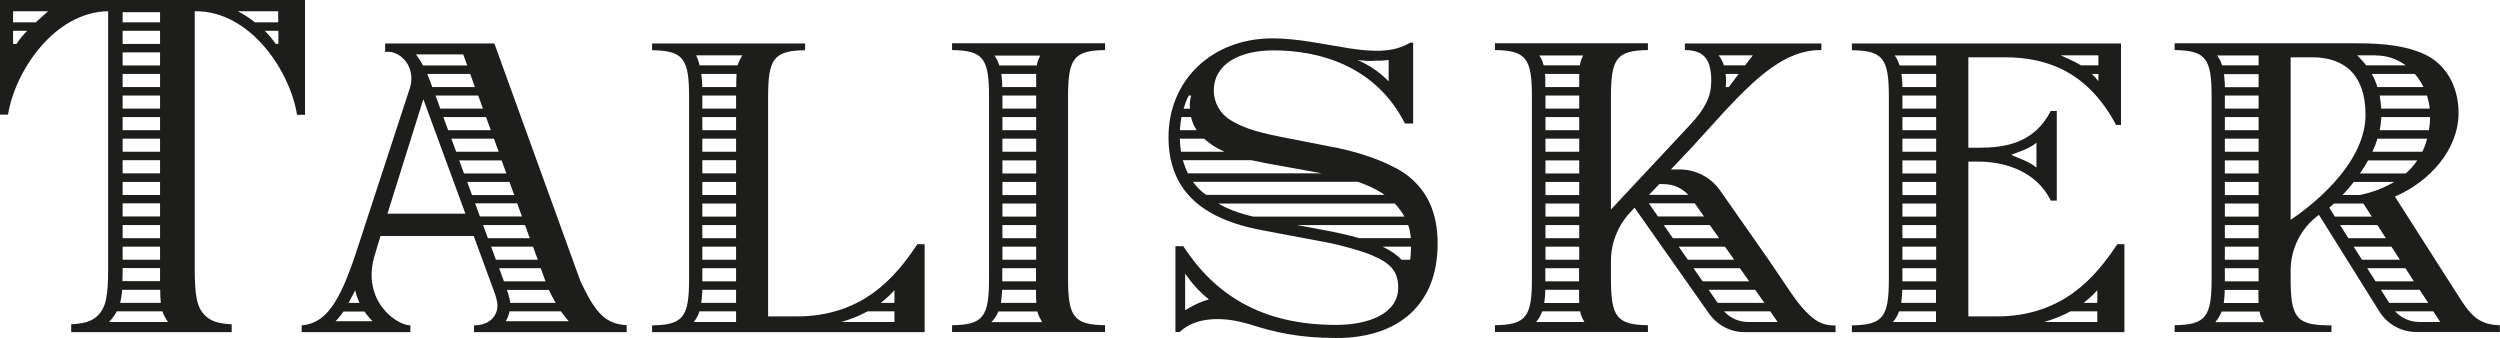
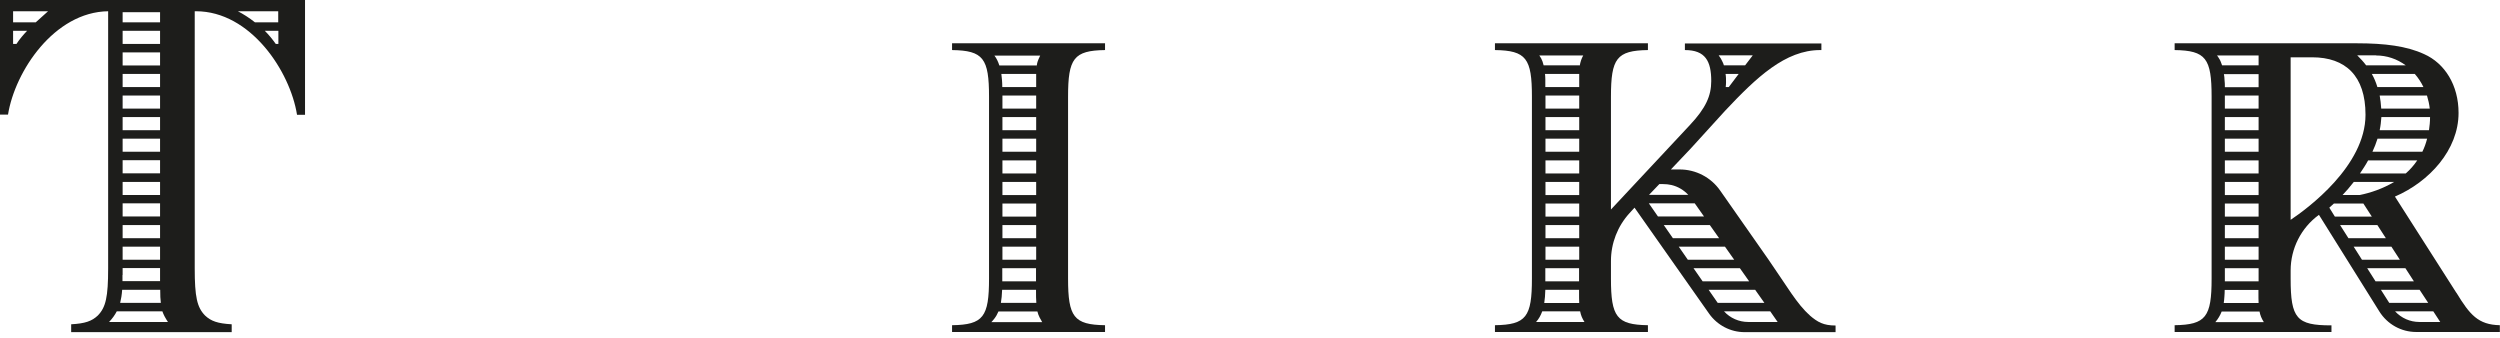
<svg xmlns="http://www.w3.org/2000/svg" id="Layer_2" data-name="Layer 2" viewBox="0 0 162.28 21.94">
  <defs>
    <style>
      .cls-1 {
        fill: #1d1d1b;
      }
    </style>
  </defs>
  <g id="Links">
    <g id="g30">
-       <path class="cls-1" d="M37.68,18.26h0l-5.59-15.44h-7.09v.56s.08-.02.2-.02c.18,0,.46.05.77.27.65.46.88,1.31.64,2.07l-3.53,10.8c-1.07,3.2-1.96,4.49-3.5,4.62v.44h7.06v-.44c-.91,0-3.18-1.6-2.33-4.51.08-.26.22-.71.39-1.29h6.05l1.29,3.51c.14.38.25.73.25.99,0,.78-.61,1.3-1.52,1.3v.44h9.91v-.45c-1.36-.09-2-.73-3-2.85ZM22.91,19.14c.05-.1.1-.2.14-.31.06.28.16.54.27.8,0,0,0,.02.01.03h-.7c.09-.17.18-.34.27-.52ZM24.19,20.85h-2.41c.06-.06.12-.13.18-.19.12-.14.23-.29.34-.44h1.36c.04.05.07.11.11.16.13.17.27.33.42.48ZM36.03,19.58s.04.07.05.08h0s0,0,0,0h-2.97c0-.07-.01-.14-.03-.22,0-.05-.02-.09-.03-.14-.02-.1-.06-.21-.09-.32-.02-.05-.04-.11-.06-.16h2.73c.13.28.27.54.4.77ZM32.87,11.26h-2.75l-.31-.85h2.75l.31.85ZM32.36,9.85h-2.75l-.31-.85h2.76l.31.85ZM31.85,8.45h-2.76l-.31-.85h2.77l.31.85ZM31.35,7.05h-2.77l-.18-.5-.13-.35h2.77l.31.85ZM30.84,5.65h-2.78l-.17-.46c-.05-.13-.1-.26-.16-.39h2.79l.31.85ZM30.07,3.53h0s.26.72.26.72h-2.87c-.05-.1-.11-.19-.16-.28-.06-.09-.11-.18-.18-.27-.04-.06-.08-.12-.13-.17h3.07ZM25.15,13.87c.8-2.55,2.33-7.43,2.33-7.43l2.73,7.43h-5.06ZM30.64,12.66l-.31-.85h2.74l.31.85h-2.73ZM30.84,13.2h2.73l.31.85h-2.73l-.31-.85ZM31.36,14.61h2.72l.31.85h-2.72l-.31-.85ZM32.19,16.86l-.31-.85h2.72l.31.85h-2.71ZM32.39,17.41h2.71l.31.85h-2.7l-.31-.85ZM32.83,20.85c.09-.15.16-.31.21-.48.01-.05.02-.11.03-.16h3.34s.31.43.51.64h-4.09Z" />
      <path class="cls-1" d="M0,0v7.44h.52C.97,4.63,3.52.78,7.02.73v16.69c0,1.85-.15,2.53-.67,3.06-.39.37-.83.52-1.73.57v.51h10.42v-.51c-.9-.05-1.34-.2-1.73-.57-.52-.53-.67-1.21-.67-3.06V.73h.08c3.54,0,6.11,3.89,6.56,6.72h.52V0H0ZM1.07,2.85h-.22v-.85h.91c-.24.25-.48.53-.69.85ZM2.32,1.45H.85v-.72h2.27c-.26.24-.53.47-.8.72ZM7.96.79h2.43v.66h-2.43v-.66ZM7.96,2h2.43v.85h-2.43v-.85ZM7.96,3.4h2.43v.85h-2.43v-.85ZM7.96,4.8h2.43v.85h-2.43v-.85ZM7.96,6.2h2.43v.85h-2.43v-.85ZM7.96,7.6h2.43v.85h-2.43v-.85ZM7.96,9h2.43v.85h-2.43v-.85ZM7.96,10.4h2.43v.85h-2.43v-.85ZM7.96,11.81h2.43v.85h-2.43v-.85ZM7.96,13.2h2.43v.85h-2.43v-.85ZM7.96,14.61h2.43v.85h-2.43v-.85ZM7.96,16.01h2.43v.85h-2.43v-.85ZM7.96,17.85v-.45h2.43v.85h-2.44c0-.13,0-.26,0-.4h0ZM7.93,18.81h2.47c0,.35.01.63.04.85h-2.64c.06-.25.11-.53.13-.85ZM7.08,20.9c.21-.22.37-.44.5-.69h2.96c.08.23.19.43.36.69h-3.81ZM18.06,2.85h-.16c-.22-.31-.46-.6-.71-.85h.88v.85ZM18.06,1.45h-1.51c-.38-.3-.76-.54-1.11-.72h2.62v.72Z" />
      <path class="cls-1" d="M71.73,3.25v-.44h-9.93v.44c2.03.03,2.4.54,2.4,3.03v11.8c0,2.49-.37,3-2.4,3.03v.44h9.93v-.44c-2.03-.03-2.4-.54-2.4-3.03V6.28c0-2.49.37-3,2.4-3.03ZM67.52,3.61c-.04.08-.08.16-.11.24-.02.05-.04.11-.06.16-.02.07-.04.15-.05.24h0s-.01.09-.02.15c0-.05.01-.1.02-.15h-2.43c-.08-.25-.18-.46-.32-.64h2.96ZM65.07,16.86v-.85h2.19v.85h-2.19ZM67.25,17.41v.85h-2.19v-.85h2.19ZM65.07,15.46v-.85h2.19v.85h-2.19ZM65.07,14.06v-.85h2.19v.85h-2.19ZM65.07,12.66v-.85h2.19v.85h-2.19ZM65.07,11.26v-.85h2.19v.85h-2.19ZM65.07,9.85v-.85h2.19v.85h-2.19ZM65.07,8.45v-.85h2.19v.85h-2.19ZM65.07,7.05v-.85h2.19v.85h-2.19ZM65.06,5.65c0-.32-.03-.61-.06-.85h2.26c0,.09,0,.19,0,.29,0,.11,0,.24,0,.38v.18h-2.19ZM65.06,18.81h2.19c0,.36,0,.63.02.85h-2.3c.04-.25.07-.52.08-.85ZM64.36,20.9c.06-.07.13-.14.18-.21h0c.11-.14.2-.3.27-.47h2.53s0,0,0,0c.02.07.04.13.06.2.05.13.11.25.19.38.02.04.04.07.06.11h-3.3Z" />
      <path class="cls-1" d="M159.45,19.01l-3.99-6.25c2.23-.96,4.13-3.03,4.13-5.43,0-1.8-.89-3.22-2.24-3.82-1.13-.52-2.54-.7-4.37-.7h-11.82v.44c2.03.03,2.4.54,2.4,3.03v11.8c0,2.49-.37,3-2.4,3.03v.44h10.18v-.43h-.03c-2.23,0-2.62-.45-2.62-3.03v-.53c0-1.43.68-2.77,1.83-3.61h.01s3.92,6.27,3.92,6.27c.52.83,1.42,1.33,2.39,1.33h5.43v-.44c-1.41-.03-1.95-.68-2.82-2.11ZM156.16,11.26h-2.97c.18-.27.37-.55.53-.85h3.19c-.22.32-.47.61-.75.85ZM155.41,11.81c-.74.44-1.54.71-2.24.85h-1.11c.23-.24.48-.53.73-.85h2.62ZM157.24,9.85h-3.24c.13-.28.24-.56.33-.85h3.22c-.08.31-.18.59-.31.85ZM157.66,8.45h-3.19c.06-.28.09-.56.11-.85h3.16c0,.3-.03.58-.07.85ZM157.54,6.2c.08.27.15.56.18.85h-3.15c-.02-.3-.05-.58-.1-.85h3.07ZM157.32,5.65h-3c-.09-.3-.21-.59-.36-.85h2.79c.22.25.41.54.56.85ZM154.23,3.6c.71,0,1.37.23,1.93.64h-2.57c-.17-.23-.37-.44-.58-.65h1.22ZM146.62,19.67h-2.27s0-.02,0-.02c.02-.12.03-.25.04-.39.01-.14.02-.29.02-.44h2.19v.1c0,.31,0,.55.01.76ZM144.42,16.86v-.85h2.19v.85h-2.19ZM146.61,17.41v.85h-2.19v-.85h2.19ZM144.42,15.46v-.85h2.19v.85h-2.19ZM144.42,14.06v-.85h2.19v.85h-2.19ZM144.42,12.66v-.85h2.19v.85h-2.19ZM144.42,11.26v-.85h2.19v.85h-2.19ZM144.42,9.85v-.85h2.19v.85h-2.19ZM144.42,8.45v-.85h2.19v.85h-2.19ZM144.42,7.05v-.85h2.19v.85h-2.19ZM144.42,5.65h0c0-.16,0-.3-.02-.44,0-.14-.02-.27-.04-.39,0,0,0,0,0-.01h2.25v.85h-2.19ZM146.61,3.6v.64h-2.37c-.03-.08-.06-.16-.09-.24-.03-.08-.07-.15-.11-.21-.04-.07-.08-.13-.13-.19h2.69ZM143.81,20.9c.17-.2.3-.42.4-.67,0,0,0-.01,0-.01h2.46c.05.26.13.45.28.69h-3.14ZM148.69,14.27V3.72h1.4c2.16,0,3.46,1.2,3.46,3.73,0,3.32-3.77,6.09-4.86,6.82ZM151.2,13.48s.11-.1.3-.27h1.91l.55.85h-2.4l-.36-.58ZM151.91,14.61h2.41l.55.85h-2.43l-.54-.85ZM152.79,16.01h2.44l.55.85h-2.46l-.54-.85ZM154.2,18.26l-.54-.85h2.48l.55.85h-2.49ZM154.55,18.81h2.51l.56.85h-2.53l-.54-.85ZM157.05,20.9c-.61,0-1.17-.25-1.58-.69h2.48l.45.69h-1.35Z" />
-       <path class="cls-1" d="M59.55,15.85c-1.41,2.12-3.54,4.69-7.85,4.69h-1.84V6.29c0-2.49.37-3,2.4-3.03v-.44h-9.93v.44c2.03.03,2.4.54,2.4,3.03v11.8c0,2.49-.37,3-2.4,3.03v.44h17.69v-5.71h-.47ZM47.78,20.9h-2.75c.1-.11.19-.25.26-.4.04-.09.08-.18.11-.29h2.38v.69ZM47.78,7.6v.85h-2.19v-.85h2.19ZM45.59,7.05v-.85h2.19v.85h-2.19ZM47.78,9v.85h-2.19v-.85h2.19ZM47.78,10.4v.85h-2.19v-.85h2.19ZM47.78,11.81v.85h-2.19v-.85h2.19ZM47.78,13.21v.85h-2.19v-.85h2.19ZM47.78,14.61v.85h-2.19v-.85h2.19ZM47.78,16.01v.85h-2.19v-.85h2.19ZM47.78,17.41v.85h-2.19v-.85h2.19ZM47.78,18.81v.85h-2.26c.04-.25.06-.53.07-.85h2.19ZM47.78,5.65h-2.19c-.01-.33-.04-.61-.07-.85h2.29c-.01.22-.02.49-.02.85ZM48.02,3.9c-.05.09-.09.18-.12.28,0,.02-.01.04-.02.06h-2.47c-.02-.08-.04-.16-.06-.23-.05-.16-.1-.3-.16-.42h3c-.07.11-.12.21-.17.3ZM58.06,20.9h-3.44c.33-.1.66-.21.97-.34.13-.05.25-.11.37-.17.12-.06.24-.12.36-.18h1.74v-.55h0s-.89,0-.89,0c.31-.24.61-.51.89-.82v.82h0s0,.55,0,.55h0v.69Z" />
-       <path class="cls-1" d="M91.44,11.45c-.91-.73-2.71-1.45-4.59-1.84l-3.73-.73c-1.84-.37-2.51-.65-3.24-1.08-.66-.39-1.09-1.14-1.09-1.91,0-1.76,1.71-2.62,3.87-2.62,3,0,6.64,1.01,8.54,4.75h.53V2.77h-.2c-2.15,1.33-5.53-.28-8.94-.28-3.9,0-6.74,2.7-6.74,6.41,0,3.32,2,5.3,6.11,6.05l4.18.79c.86.16,2.29.56,2.84.8,1.23.5,1.78,1.03,1.78,2.13,0,1.66-1.86,2.42-4.04,2.42-4.84,0-7.87-1.97-9.91-5.11h-.51v5.57h.28c.98-.95,2.73-1.07,4.63-.47,1.5.47,3.06.86,5.54.86,4.11,0,6.57-2.24,6.57-6.12,0-1.98-.65-3.38-1.88-4.37ZM89.12,3.94c.16,0,.31,0,.43,0,.13,0,.23-.01.32-.02.18-.01.27-.03.27-.03v1.39c-.13-.14-.31-.3-.51-.47-.02-.01-.03-.03-.05-.04-.16-.12-.32-.25-.51-.37-.07-.05-.14-.09-.22-.13-.23-.14-.47-.27-.73-.38,0,0,.34.07.99.07ZM78.45,19.44c-.21.06-.43.14-.62.22-.5.22-.9.48-.9.48v-2.38c.13.18.25.34.37.5.15.19.3.37.48.55.2.2.42.41.69.62h-.02ZM77.17,6.2h.15c-.05.18-.09.39-.09.63,0,.08,0,.15.01.23h-.41c.1-.35.22-.64.33-.85ZM76.7,7.6h.61c.08.31.19.58.34.81,0,.01.02.03.03.04h-1.09c.02-.31.05-.59.1-.85ZM76.59,9h1.57c.15.13.3.25.45.36.25.18.54.34.88.49h-2.83c-.04-.27-.07-.55-.07-.85ZM77.11,11.25c-.07-.13-.13-.27-.18-.41s-.1-.29-.15-.44h4.46c.27.06.55.12.86.18l3.7.67h-8.69ZM78.15,12.55h0c-.26-.21-.49-.45-.68-.71,0-.01-.01-.02-.02-.04h10.67s-.05-.03.27.09c.37.14.7.29.99.45.18.1.35.2.5.31h-11.59s-.09-.08-.14-.11ZM81.35,14.06c-.98-.23-1.67-.5-2.27-.85h11.45c.08.08.16.16.22.24.16.2.3.4.41.61h-9.82ZM88.23,15.46c-.71-.21-1.54-.39-2.47-.56l-1.57-.29h7.22c.09.28.15.56.17.85h-3.35ZM91.54,16.86h-.57c-.3-.33-.72-.61-1.23-.85h1.85c0,.34-.02.63-.05.85Z" />
      <path class="cls-1" d="M117.47,20.46h0c-.82-.71-1.5-1.92-2.66-3.59l-3.15-4.5c-.6-.86-1.58-1.37-2.63-1.37h-.57l1.29-1.36,2.23-2.45c2.04-2.17,3.91-3.94,6.17-3.94h.08v-.43h-8.86v.43c1.33,0,1.71.72,1.71,2.01,0,.97-.36,1.76-1.38,2.85l-5.13,5.49v-7.32c0-2.49.37-3,2.4-3.03v-.44h-9.93v.44c2.03.03,2.4.54,2.4,3.03v11.8c0,2.49-.37,3-2.4,3.03v.44h9.93v-.44c-2.03-.03-2.4-.54-2.4-3.03v-1.14c0-1.15.43-2.26,1.21-3.11l.32-.35,4.84,6.88c.53.75,1.39,1.2,2.3,1.2h5.91v-.43c-.78,0-1.17-.22-1.68-.66ZM112.23,5.65h-.21c.01-.11.02-.2.02-.3,0-.2,0-.38-.03-.55h.85l-.64.85ZM113.77,3.6l-.49.64h-1.38c-.02-.08-.05-.15-.09-.23-.06-.14-.14-.28-.25-.42h2.2ZM102.77,3.6c-.03.06-.06.11-.08.16-.05.11-.08.21-.11.33-.01.06-.03.12-.04.19,0-.01,0-.03,0-.04h-2.34c-.04-.17-.09-.32-.16-.45-.04-.07-.08-.13-.12-.19h2.84ZM100.32,16.86v-.85h2.19v.85h-2.19ZM102.5,17.41v.85h-2.19v-.85h2.19ZM100.32,15.46v-.85h2.19v.85h-2.19ZM100.32,14.06v-.85h2.19v.85h-2.19ZM100.32,12.66v-.85h2.19v.85h-2.19ZM100.32,11.26v-.85h2.19v.85h-2.19ZM100.32,9.85v-.85h2.19v.85h-2.19ZM100.32,8.45v-.85h2.19v.85h-2.19ZM100.32,7.05v-.85h2.19v.85h-2.19ZM100.31,5.65h0c0-.18,0-.35,0-.5,0-.12-.01-.24-.02-.35h2.22c0,.19,0,.41,0,.67v.18h-2.19ZM100.31,18.81h2.19v.1c0,.31,0,.55.01.76h-2.27c.04-.25.06-.53.07-.85ZM99.71,20.9c.18-.2.3-.42.4-.69h2.46c.05.26.13.45.28.69h-3.14ZM107.71,11.95h.25c.18,0,.37.02.54.06.42.1.79.32,1.09.64h-2.55l.67-.7ZM107.02,13.2h2.99l.6.85h-2.99l-.59-.85ZM107.99,14.61h3l.6.85h-3l-.59-.85ZM108.96,16.01h3.01l.6.85h-3.01l-.59-.85ZM109.93,17.41h3.01l.6.85h-3.02l-.59-.85ZM110.91,18.81h3.02l.6.85h-3.03l-.59-.85ZM113.48,20.9c-.6,0-1.17-.25-1.57-.69h3l.48.69h-1.91Z" />
-       <path class="cls-1" d="M137.44,15.85h0c-1.41,2.12-3.54,4.69-7.85,4.69h-1.82v-10.05h.65c1.63,0,3.75.58,4.7,2.53h.39v-5.82h-.39c-1.08,2.11-2.97,2.39-4.7,2.39h-.65V3.72h2.38c2.89,0,5.43,1.06,7.21,4.39h.32V2.82h-17.47v.44c2.03.03,2.4.54,2.4,3.03v11.8c0,2.49-.37,3-2.4,3.03v.44h17.69v-5.71h-.47ZM131.08,9.85c.38-.14.78-.3,1.11-.59v1.62c-.24-.21-.52-.35-.81-.48-.29-.13-.59-.23-.83-.35.16-.07.34-.13.53-.2ZM136.21,5.27c-.14-.18-.28-.33-.42-.47h.42v.47ZM136.21,3.6v.64h-1.13c-.41-.25-.85-.43-1.32-.65h2.45ZM122.88,20.9c.17-.2.3-.42.39-.69h2.4v.69h-2.79ZM125.68,19.66h-2.27c.04-.25.06-.53.07-.85h2.19v.85ZM125.68,18.26h-2.19v-.85h2.19v.85ZM125.68,16.86h-2.19v-.85h2.19v.85ZM125.68,15.46h-2.19v-.85h2.19v.85ZM125.68,14.06h-2.19v-.85h2.19v.85ZM125.68,12.66h-2.19v-.85h2.19v.85ZM125.68,11.26h-2.19v-.85h2.19v.85ZM125.68,9.85h-2.19v-.85h2.19v.85ZM125.68,8.45h-2.19v-.85h2.19v.85ZM125.68,7.05h-2.19v-.85h2.19v.85ZM125.68,5.65h-2.19c0-.32-.03-.61-.06-.85h2.25v.85ZM125.68,4.25h-2.37c-.03-.08-.06-.16-.09-.24-.06-.15-.14-.28-.23-.41h2.69v.64ZM136.14,20.9h-3.44c.6-.18,1.17-.4,1.7-.69h1.74v.69ZM136.14,19.66h-.89c.31-.24.61-.51.89-.82v.82Z" />
    </g>
  </g>
</svg>